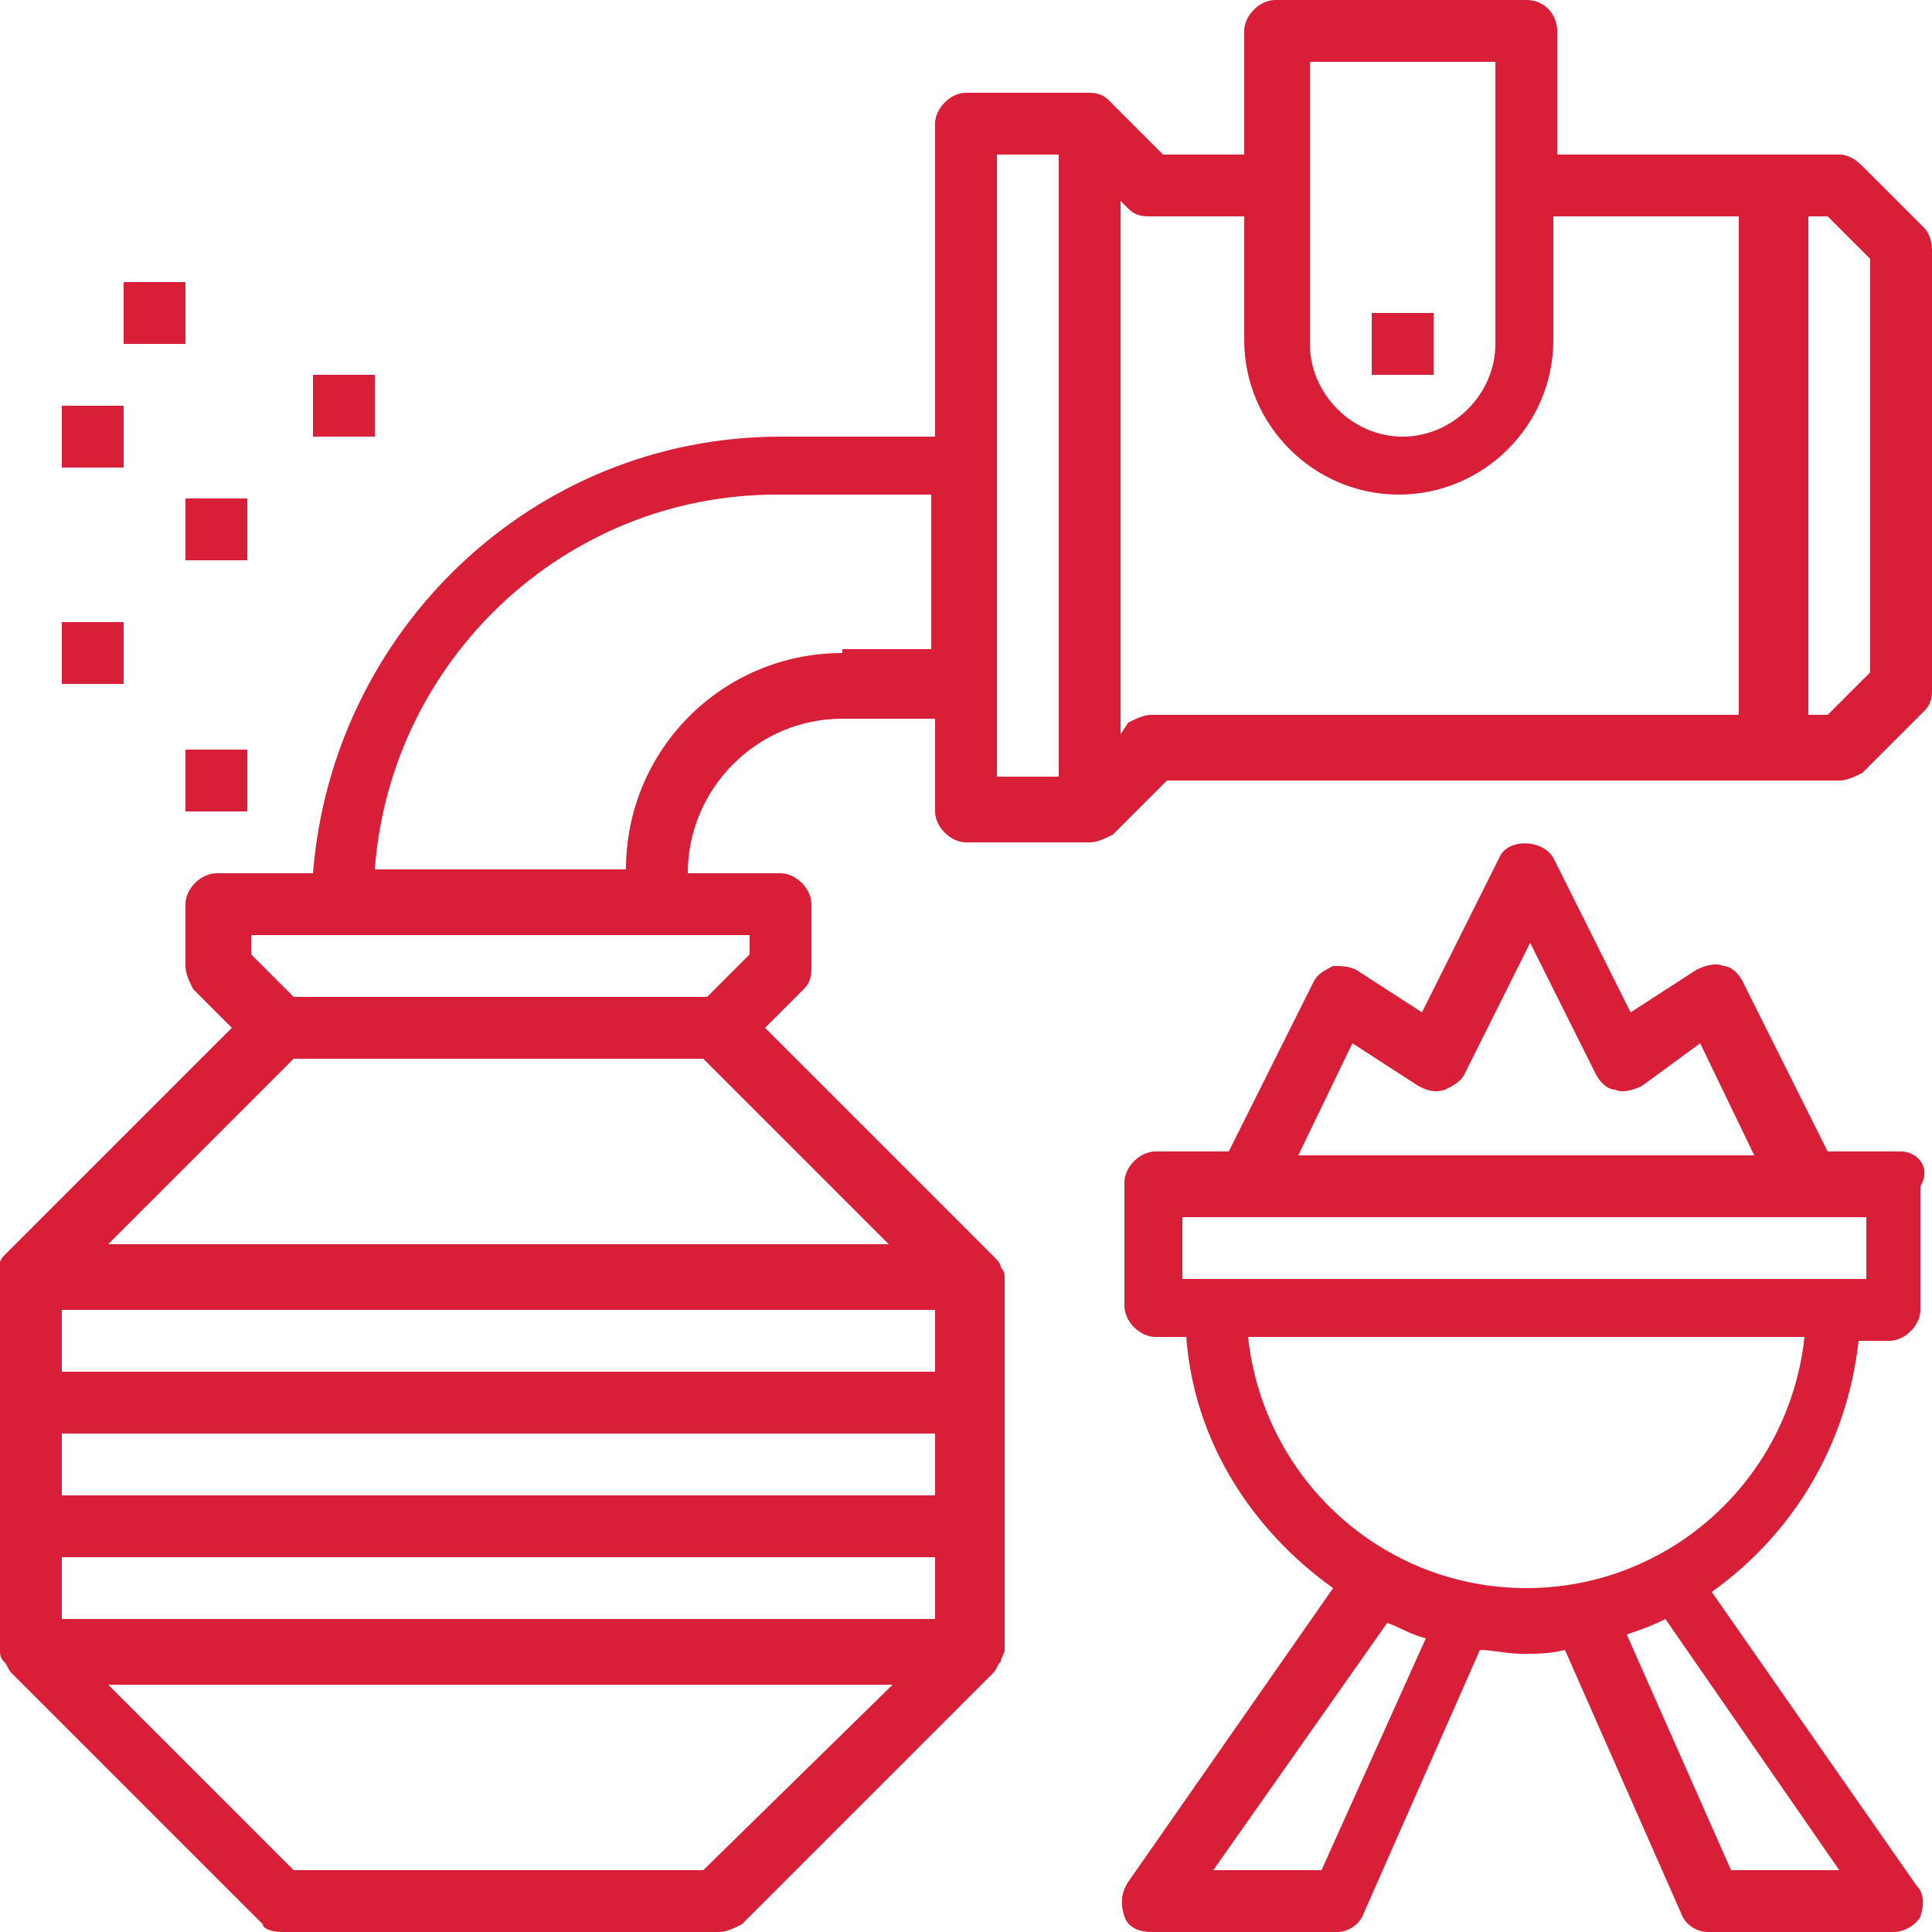
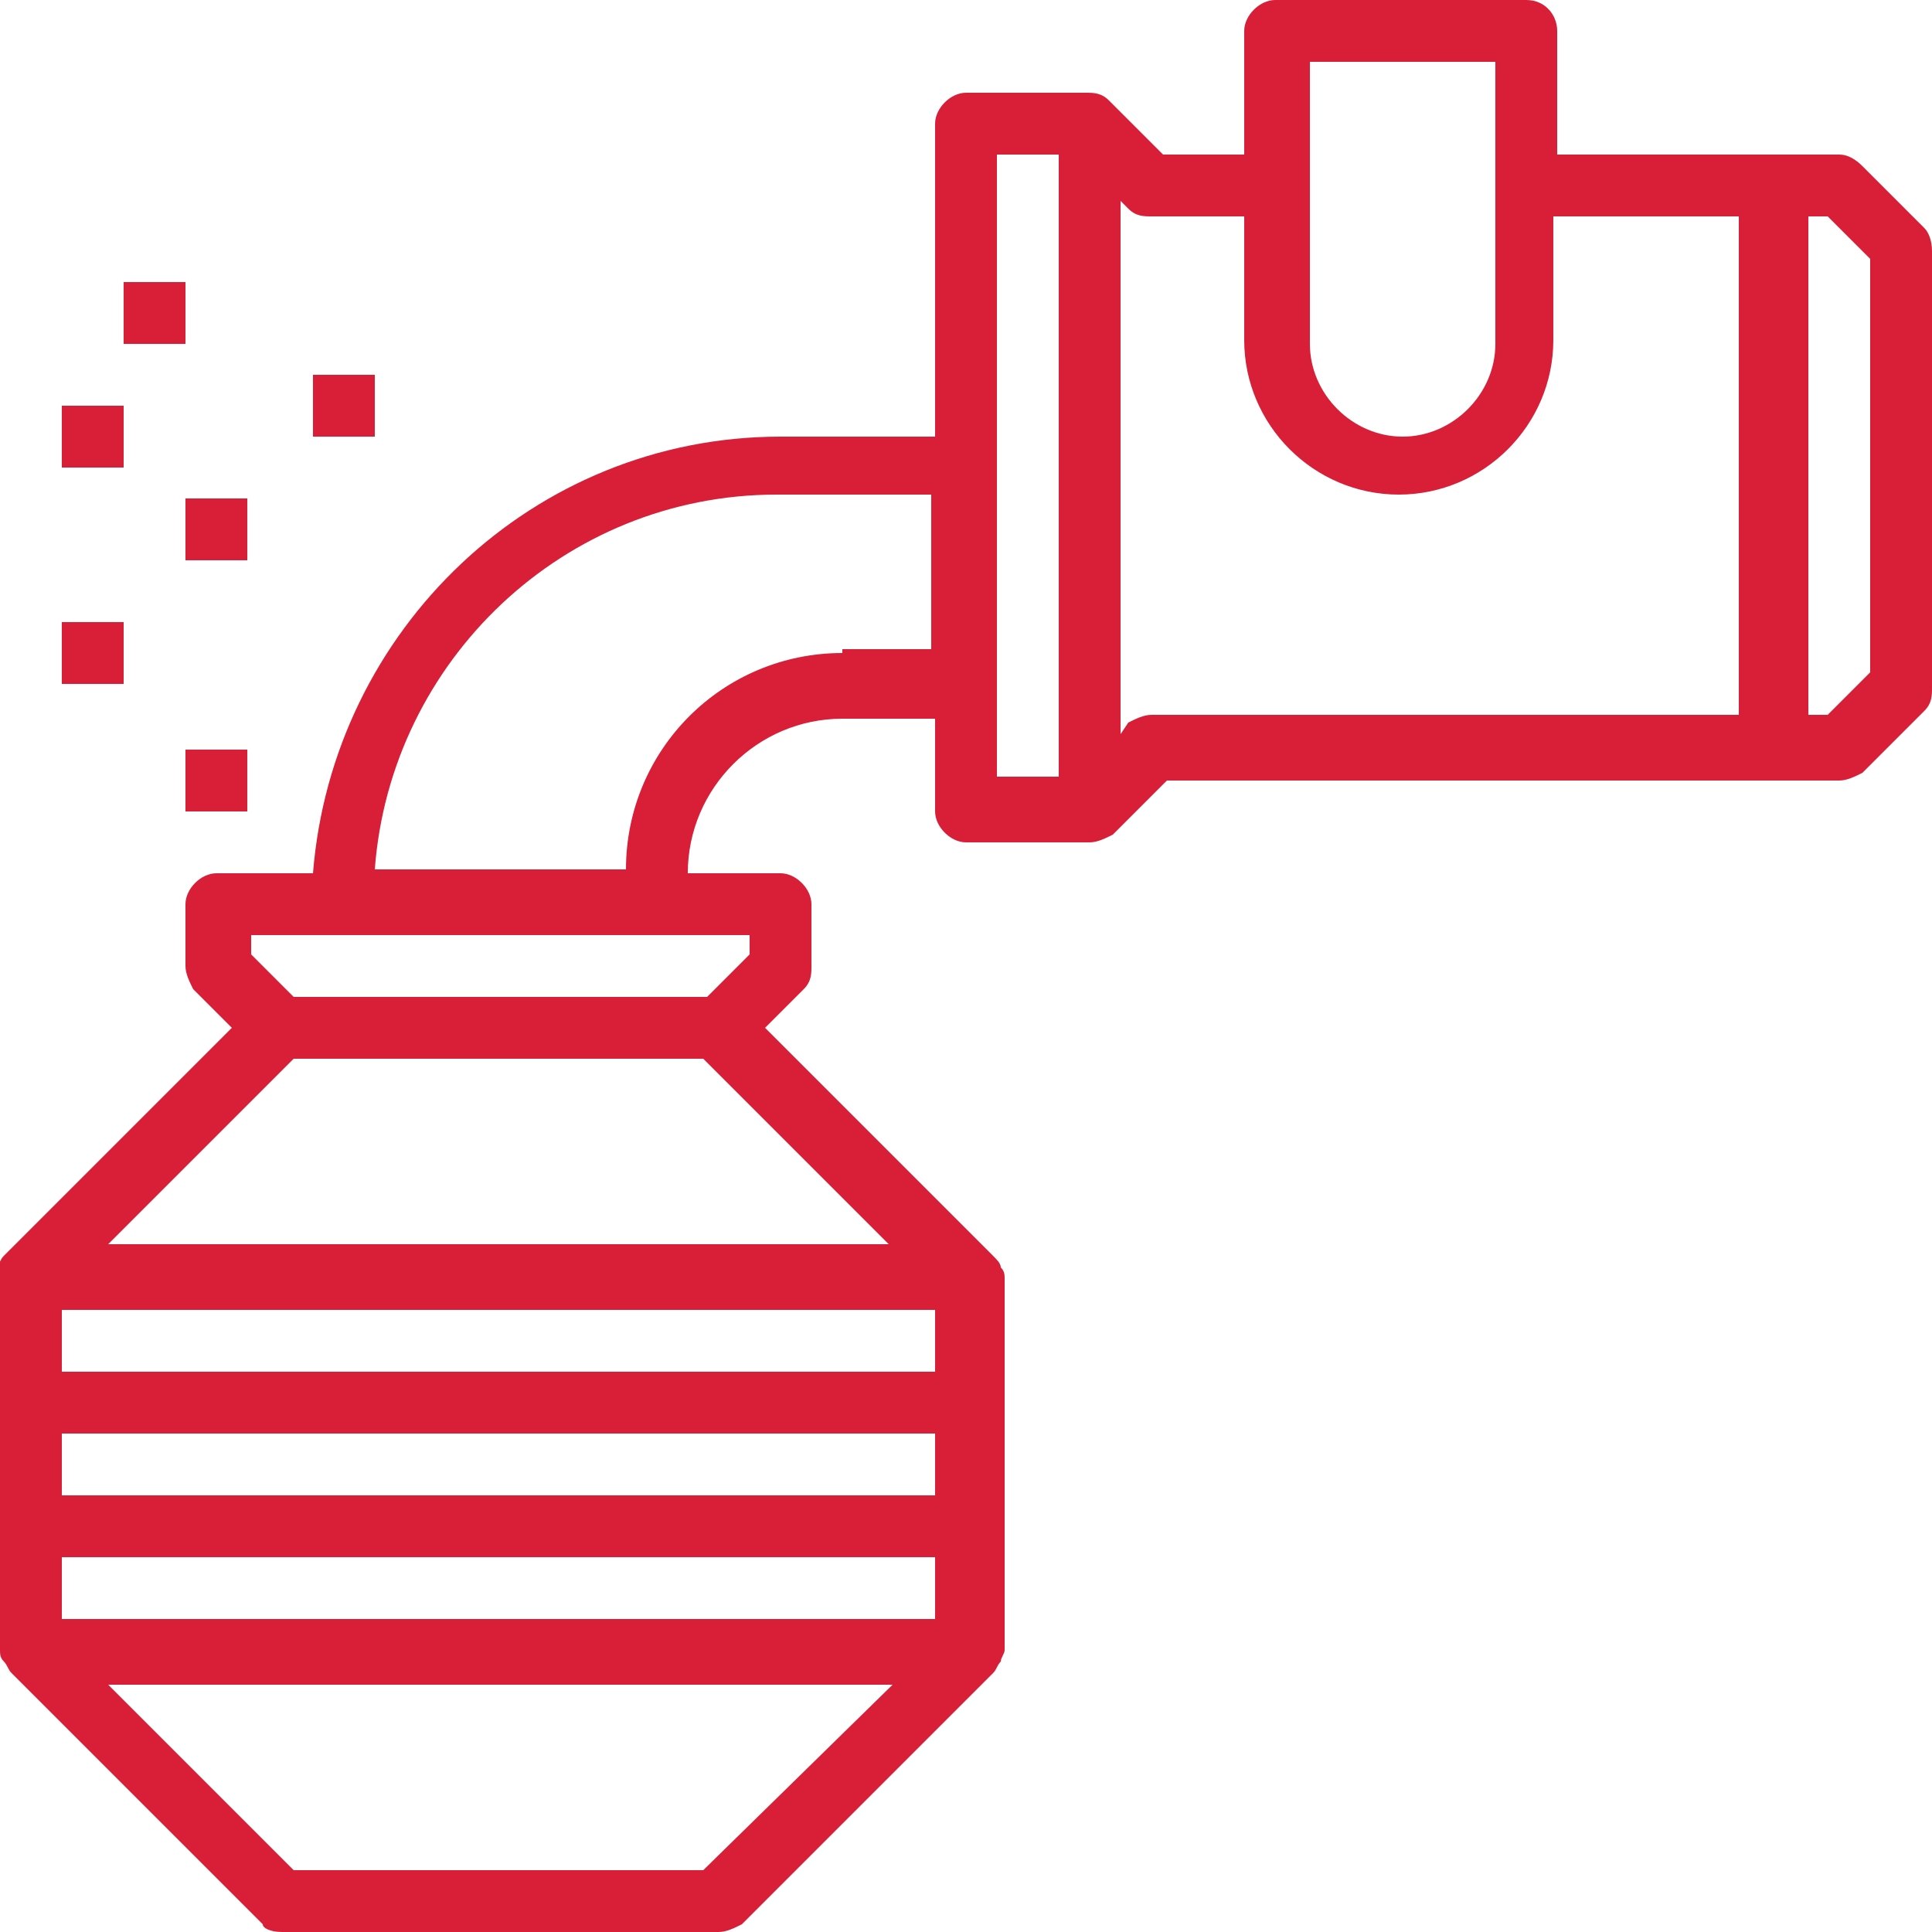
<svg xmlns="http://www.w3.org/2000/svg" version="1.1" id="Слой_1" x="0px" y="0px" viewBox="0 0 50 50" style="enable-background:new 0 0 50 50;" xml:space="preserve">
  <style type="text/css">
	.st0{fill:#D81F37;}
</style>
  <title>Artboard 29</title>
  <g>
-     <rect x="35.5" y="8.1" class="st0" width="1.6" height="1.6" />
    <path class="st0" d="M49.8,5.9l-1.6-1.6C48,4.1,47.8,4,47.6,4h-7.3V0.8C40.3,0.4,40,0,39.5,0h-6.5c-0.4,0-0.8,0.4-0.8,0.8V4h-2.1   l-1.4-1.4c-0.2-0.2-0.4-0.2-0.6-0.2H25c-0.4,0-0.8,0.4-0.8,0.8v8.1h-4c-6.4,0-11.6,5-12.1,11.3H5.6c-0.4,0-0.8,0.4-0.8,0.8V25   c0,0.2,0.1,0.4,0.2,0.6l1,1l-5.9,5.9c-0.1,0.1-0.1,0.2-0.2,0.3C0,32.9,0,33,0,33.1v3.2v3.2v3.2c0,0.1,0,0.2,0.1,0.3   s0.1,0.2,0.2,0.3l6.5,6.5C6.8,49.9,7,50,7.3,50h11.3c0.2,0,0.4-0.1,0.6-0.2l6.5-6.5c0.1-0.1,0.1-0.2,0.2-0.3c0-0.1,0.1-0.2,0.1-0.3   v-3.2v-3.2v-3.2c0-0.1,0-0.2-0.1-0.3c0-0.1-0.1-0.2-0.2-0.3l-5.9-5.9l1-1c0.2-0.2,0.2-0.4,0.2-0.6v-1.6c0-0.4-0.4-0.8-0.8-0.8h-2.4   c0-2.2,1.8-4,4-4h2.4V21c0,0.4,0.4,0.8,0.8,0.8h3.2c0.2,0,0.4-0.1,0.6-0.2l1.4-1.4h17.4c0.2,0,0.4-0.1,0.6-0.2l1.6-1.6   c0.2-0.2,0.2-0.4,0.2-0.6V6.5C50,6.2,49.9,6,49.8,5.9z M18.2,27.4l4.8,4.8H2.8l4.8-4.8H18.2z M24.2,41.9H1.6v-1.6h22.6V41.9z    M1.6,38.7v-1.6h22.6v1.6H1.6z M1.6,33.9h22.6v1.6H1.6V33.9z M18.2,48.4H7.6l-4.8-4.8h20.3L18.2,48.4z M19.4,24.2v0.5l-1.1,1.1H7.6   l-1.1-1.1v-0.5H19.4z M21.8,16.9c-3.1,0-5.6,2.5-5.6,5.6H9.7c0.4-5.4,4.9-9.7,10.4-9.7h4v4H21.8z M33.9,1.6h4.8v7.3   c0,1.3-1.1,2.4-2.4,2.4s-2.4-1.1-2.4-2.4V1.6z M25.8,4h1.6v16.1h-1.6V4z M29.8,18.5c-0.2,0-0.4,0.1-0.6,0.2L29,19V5.2l0.2,0.2   c0.2,0.2,0.4,0.2,0.6,0.2h2.4v3.2c0,2.2,1.8,4,4,4c2.2,0,4-1.8,4-4V5.6h4.8v12.9H29.8z M48.4,17.4l-1.1,1.1h-0.5V5.6h0.5l1.1,1.1   V17.4z" />
    <rect x="4.8" y="19.4" class="st0" width="1.6" height="1.6" />
    <rect x="1.6" y="16.1" class="st0" width="1.6" height="1.6" />
    <rect x="4.8" y="12.9" class="st0" width="1.6" height="1.6" />
    <rect x="8.1" y="9.7" class="st0" width="1.6" height="1.6" />
    <rect x="3.2" y="7.3" class="st0" width="1.6" height="1.6" />
    <rect x="1.6" y="10.5" class="st0" width="1.6" height="1.6" />
-     <path class="st0" d="M49.2,29.8h-1.9l-2.2-4.4c-0.1-0.2-0.3-0.4-0.5-0.4c-0.2-0.1-0.5,0-0.7,0.1l-1.7,1.1l-2-4   c-0.3-0.5-1.2-0.5-1.4,0l-2,4l-1.7-1.1C34.9,25,34.7,25,34.5,25c-0.2,0.1-0.4,0.2-0.5,0.4l-2.2,4.4h-1.9c-0.4,0-0.8,0.4-0.8,0.8   v3.2c0,0.4,0.4,0.8,0.8,0.8h0.8c0.2,2.7,1.7,5,3.8,6.5l-5.3,7.6C29,49,29,49.3,29.1,49.6s0.4,0.4,0.7,0.4h4.8   c0.3,0,0.6-0.2,0.7-0.5l3-6.8c0.3,0,0.7,0.1,1.1,0.1s0.7,0,1.1-0.1l3,6.8c0.1,0.3,0.4,0.5,0.7,0.5h4.8c0.3,0,0.6-0.2,0.7-0.4   c0.1-0.3,0.1-0.6-0.1-0.8l-5.3-7.6c2.1-1.5,3.5-3.8,3.8-6.5h0.8c0.4,0,0.8-0.4,0.8-0.8v-3.2C50,30.2,49.6,29.8,49.2,29.8z M35,27   l1.7,1.1c0.2,0.1,0.4,0.2,0.7,0.1c0.2-0.1,0.4-0.2,0.5-0.4l1.7-3.4l1.7,3.4c0.1,0.2,0.3,0.4,0.5,0.4c0.2,0.1,0.5,0,0.7-0.1L44,27   l1.4,2.9H33.6L35,27z M34.2,48.4h-2.8l4.5-6.4c0.3,0.1,0.6,0.3,1,0.4L34.2,48.4z M47.6,48.4h-2.8l-2.7-6.1c0.3-0.1,0.6-0.2,1-0.4   L47.6,48.4z M39.5,41.1c-3.7,0-6.8-2.8-7.2-6.5h14.4C46.3,38.3,43.2,41.1,39.5,41.1z M48.4,33.1H30.6v-1.6h17.7V33.1z" />
  </g>
</svg>